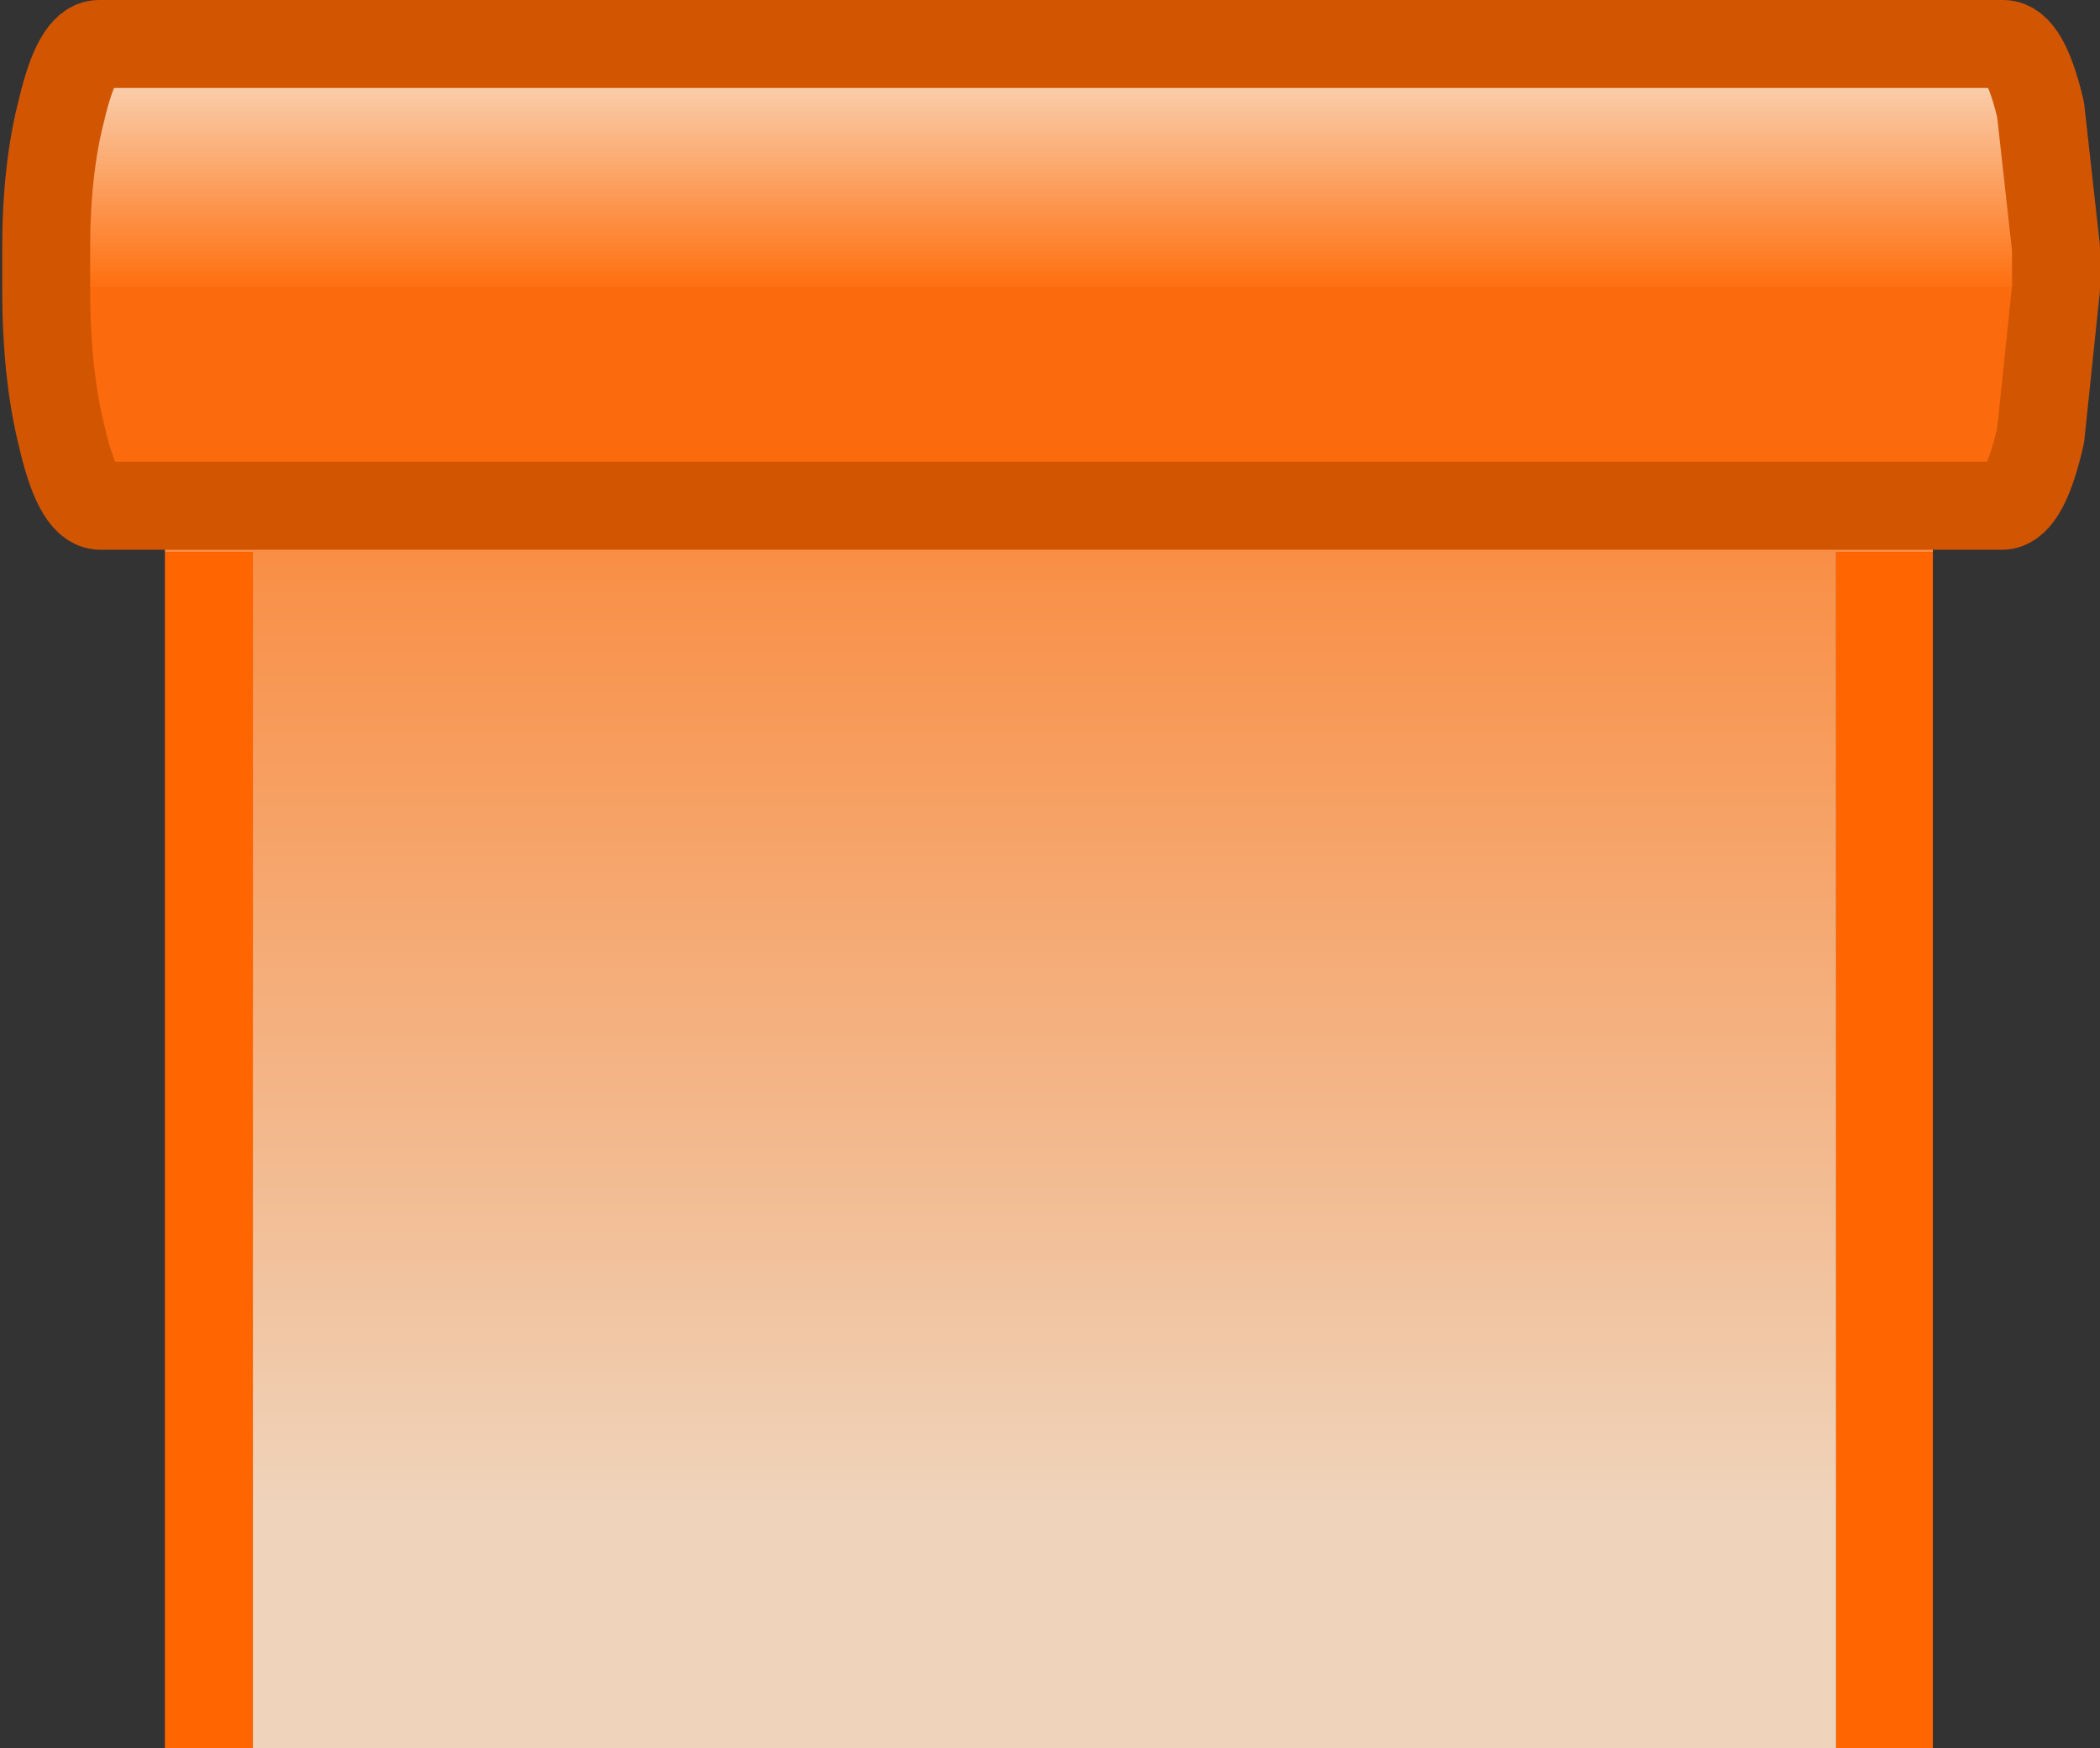
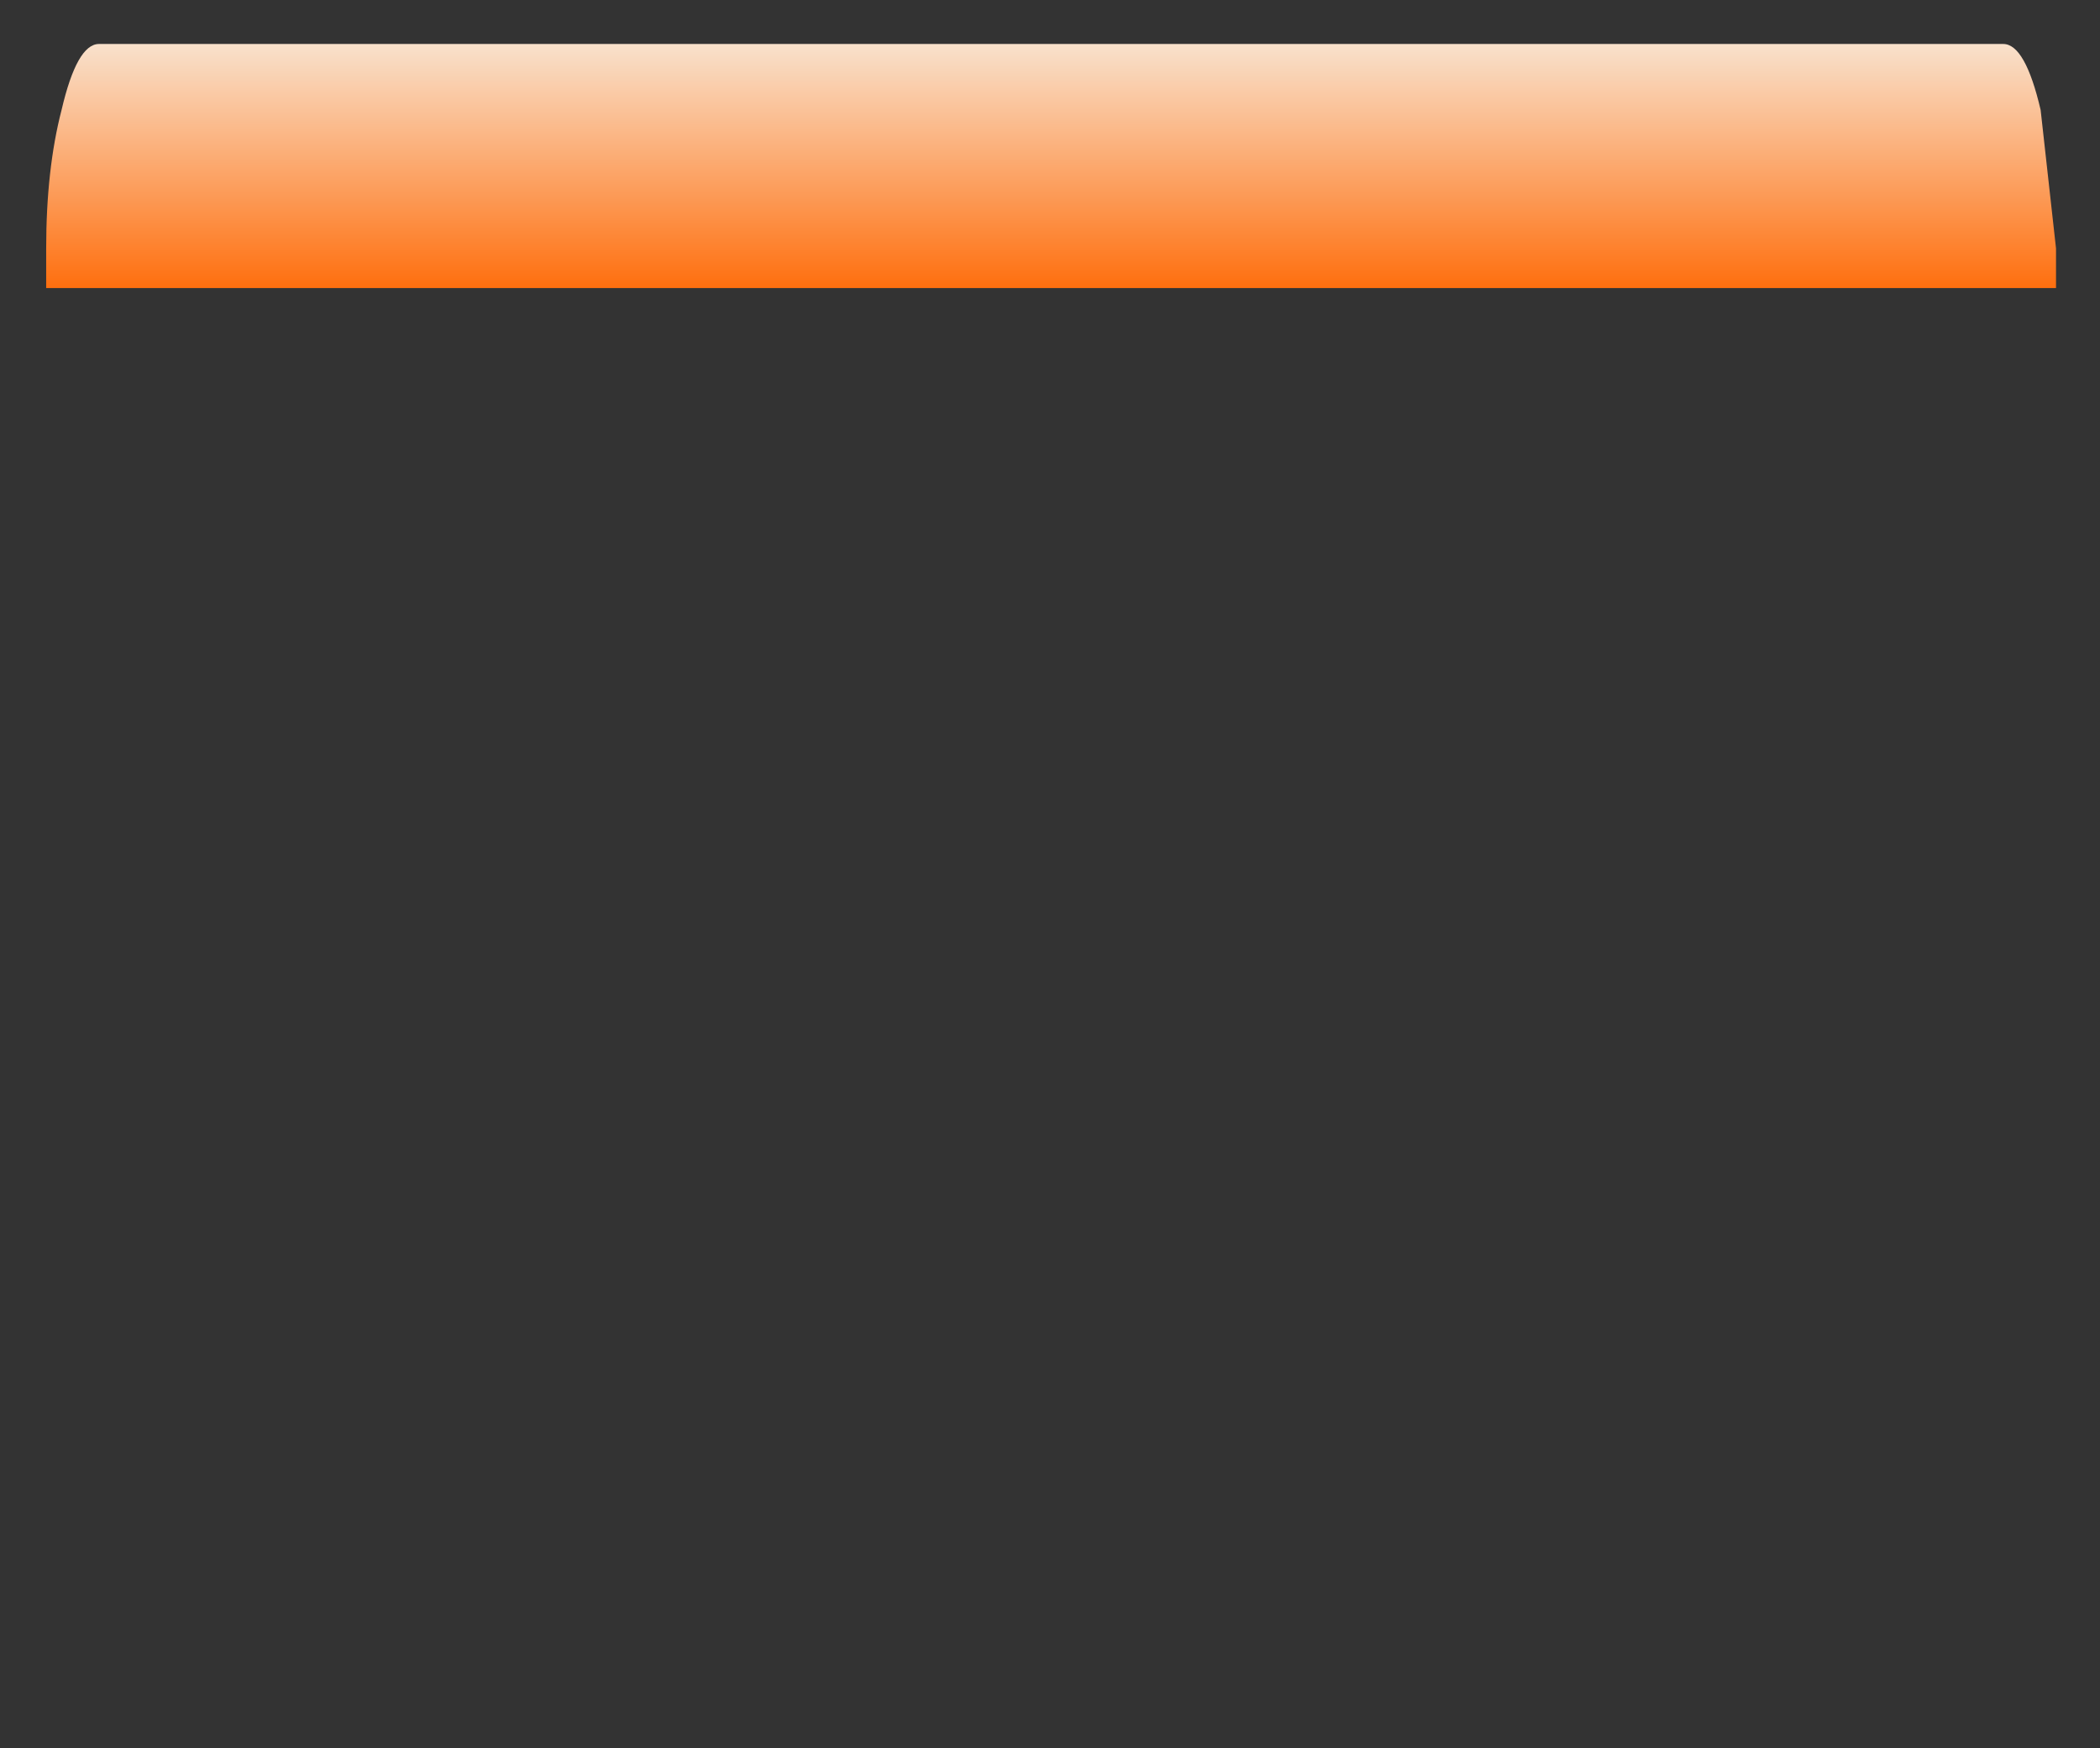
<svg xmlns="http://www.w3.org/2000/svg" height="39.75px" width="47.75px">
  <rect width="100%" height="100%" fill="#333333" stroke="none" />
  <g transform="matrix(1.0, 0.0, 0.0, 1.0, 1.05, 1.0)">
    <path d="M0.0 5.55 L0.0 5.25 0.0 4.65 Q0.0 2.85 0.35 1.5 0.7 0.0 1.2 0.0 L44.5 0.0 Q45.0 0.0 45.35 1.5 L45.7 4.65 45.7 5.25 45.7 5.55 0.0 5.55" fill="url(#gradient0)" fill-rule="evenodd" stroke="none" />
-     <path d="M0.0 5.55 L45.7 5.55 45.35 8.9 Q45.0 10.45 44.5 10.5 L42.9 10.5 2.7 10.5 1.2 10.5 Q0.7 10.45 0.35 8.9 0.0 7.5 0.0 5.55" fill="#fb6b0d" fill-rule="evenodd" stroke="none" />
-     <path d="M42.9 10.5 L42.9 11.55 40.7 11.55 40.7 38.75 4.7 38.75 4.7 11.55 2.7 11.55 2.7 10.5 42.9 10.5" fill="url(#gradient1)" fill-rule="evenodd" stroke="none" />
-     <path d="M42.9 11.55 L42.9 38.75 40.7 38.75 40.7 11.55 42.9 11.55 M4.7 38.75 L2.7 38.75 2.7 11.55 4.7 11.55 4.7 38.75" fill="#ff6501" fill-rule="evenodd" stroke="none" />
-     <path d="M45.7 5.55 L45.7 5.25 45.7 4.65 45.35 1.5 Q45.0 0.0 44.5 0.0 L1.2 0.0 Q0.7 0.0 0.35 1.5 0.0 2.85 0.0 4.65 L0.0 5.25 0.0 5.55 Q0.0 7.5 0.35 8.9 0.7 10.45 1.2 10.5 L2.7 10.5 42.9 10.5 44.5 10.5 Q45.0 10.45 45.35 8.9 L45.7 5.55 Z" fill="none" stroke="#d25502" stroke-linecap="round" stroke-linejoin="round" stroke-width="2.0" />
  </g>
  <defs>
    <linearGradient gradientTransform="matrix(0.0, -0.004, 8.0E-4, 0.0, 22.75, 2.75)" gradientUnits="userSpaceOnUse" id="gradient0" spreadMethod="pad" x1="-819.2" x2="819.2">
      <stop offset="0.008" stop-color="#ff6600" />
      <stop offset="1.0" stop-color="#f8ecde" />
    </linearGradient>
    <linearGradient gradientTransform="matrix(0.0, 0.021, -0.019, 0.0, 23.75, 15.95)" gradientUnits="userSpaceOnUse" id="gradient1" spreadMethod="pad" x1="-819.2" x2="819.2">
      <stop offset="0.0" stop-color="#ff6600" />
      <stop offset="1.0" stop-color="#efd3ba" />
    </linearGradient>
  </defs>
</svg>